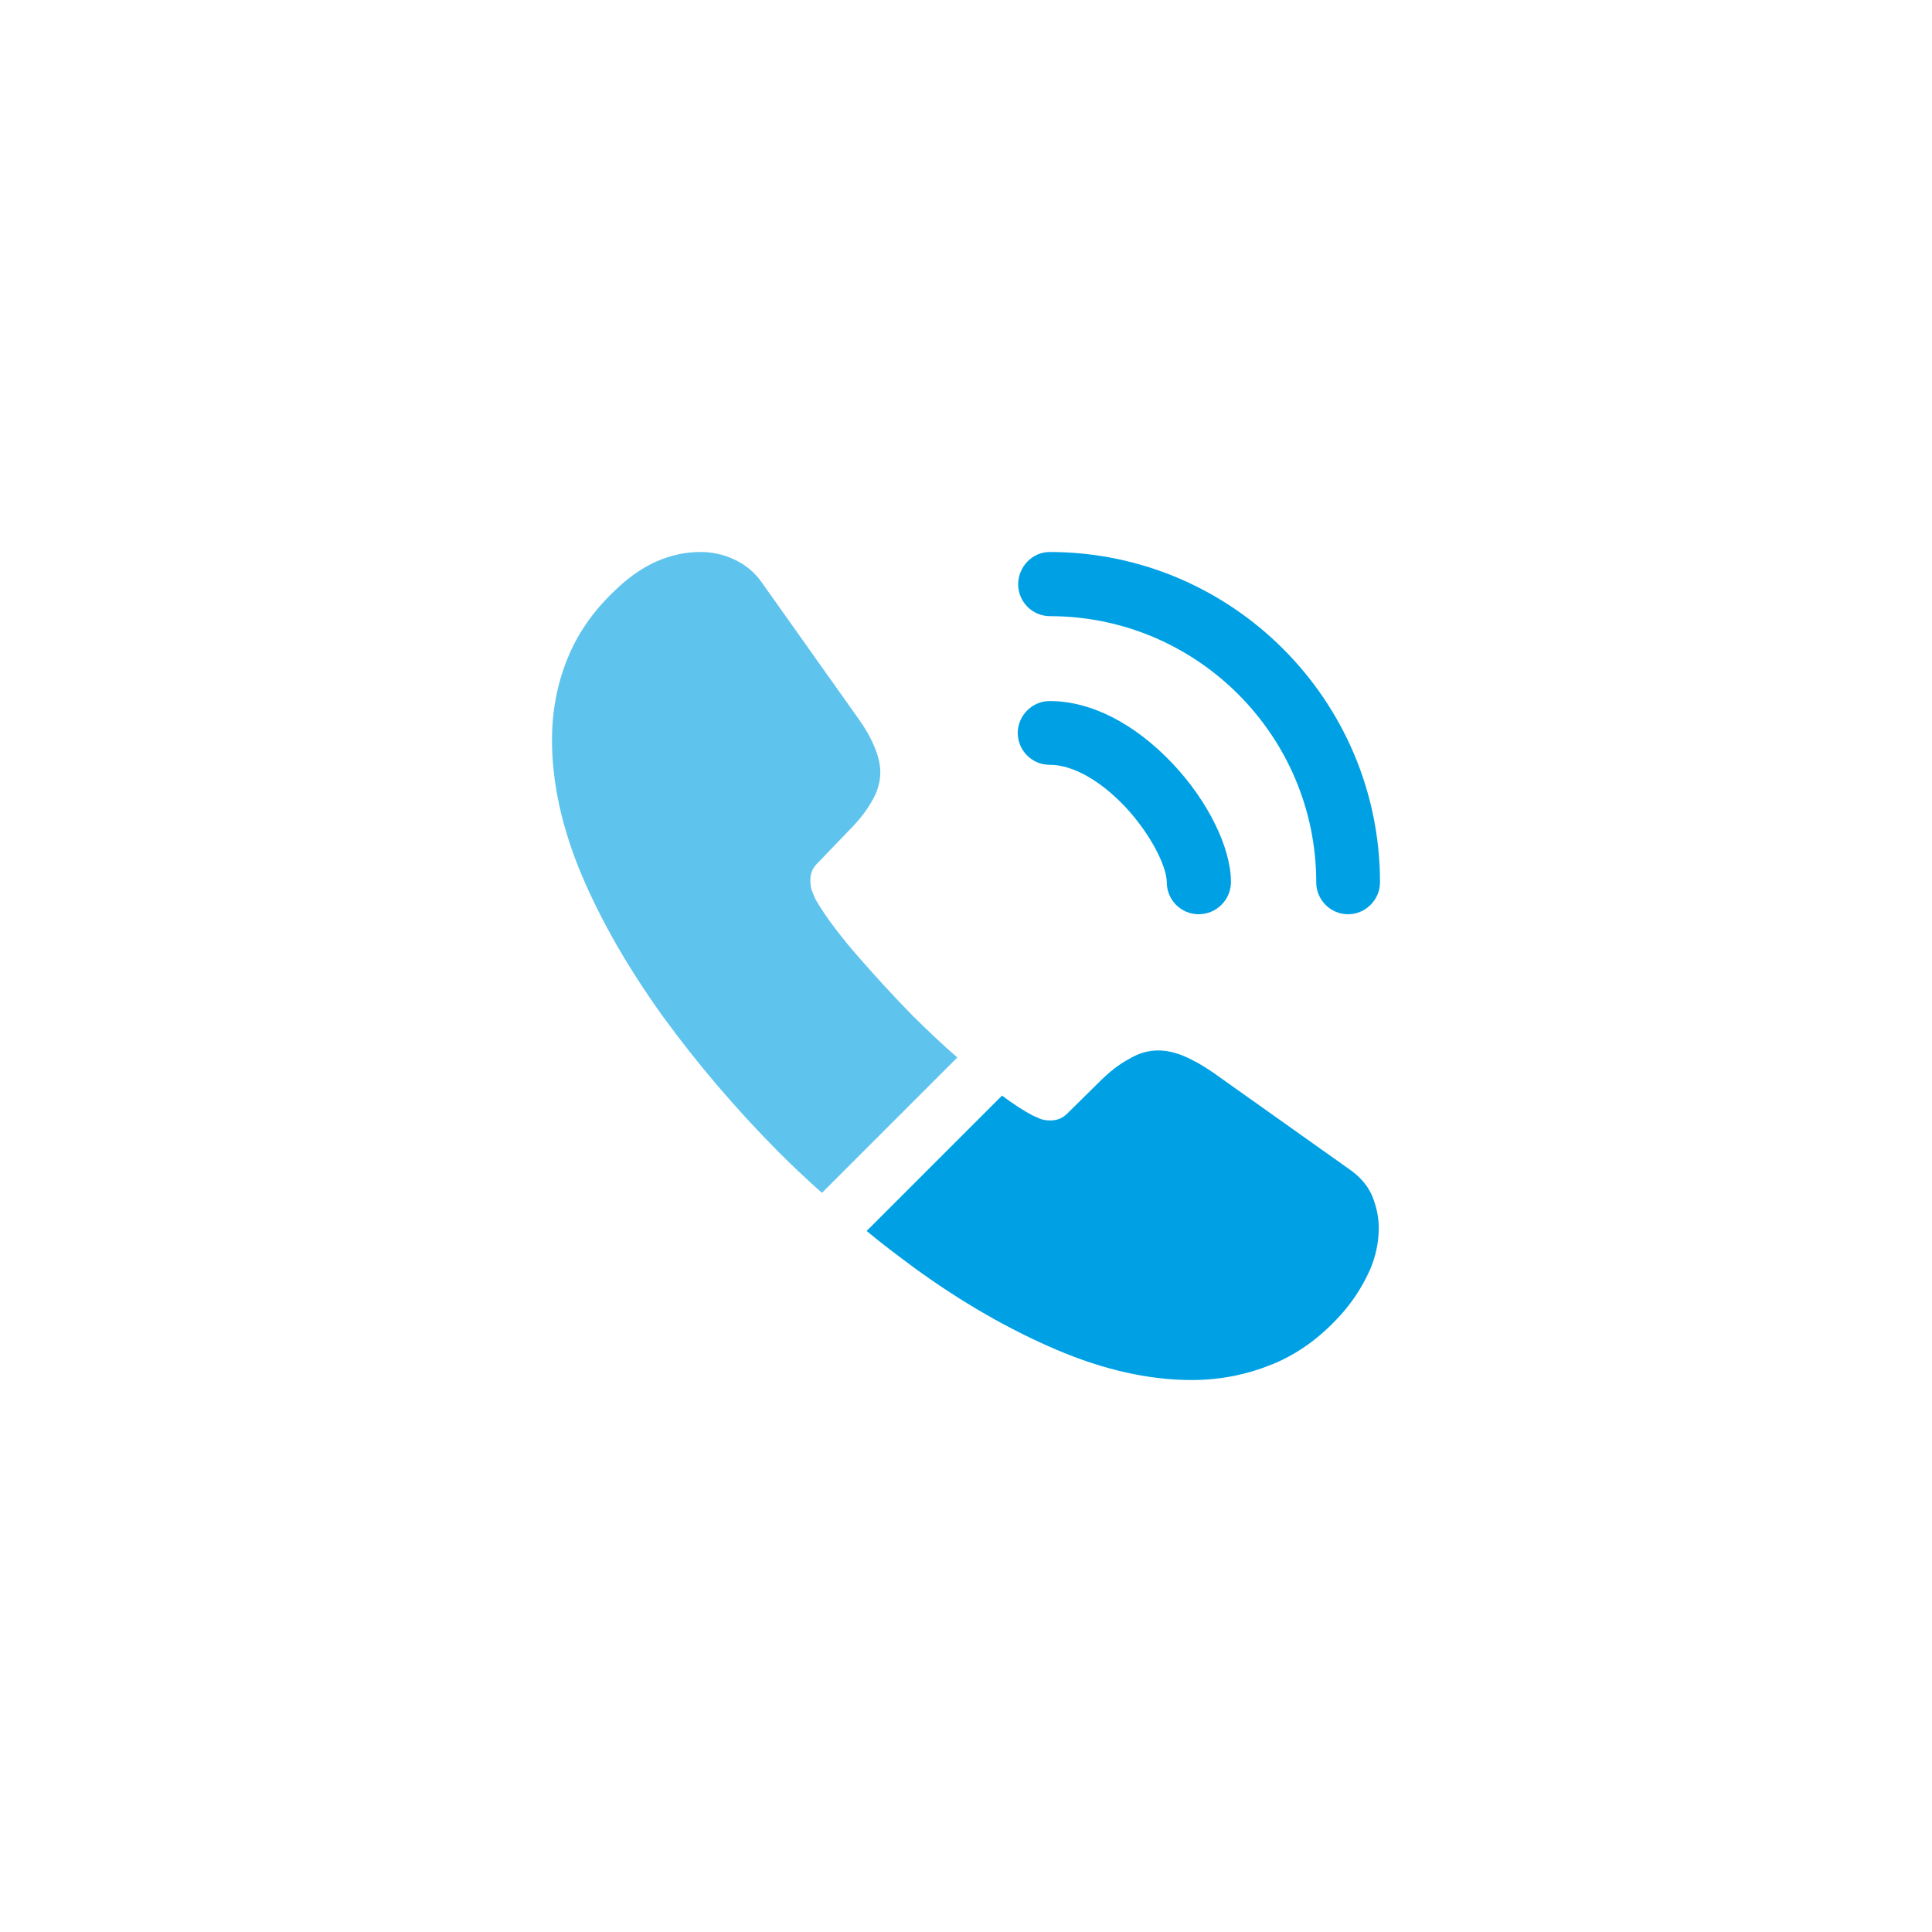
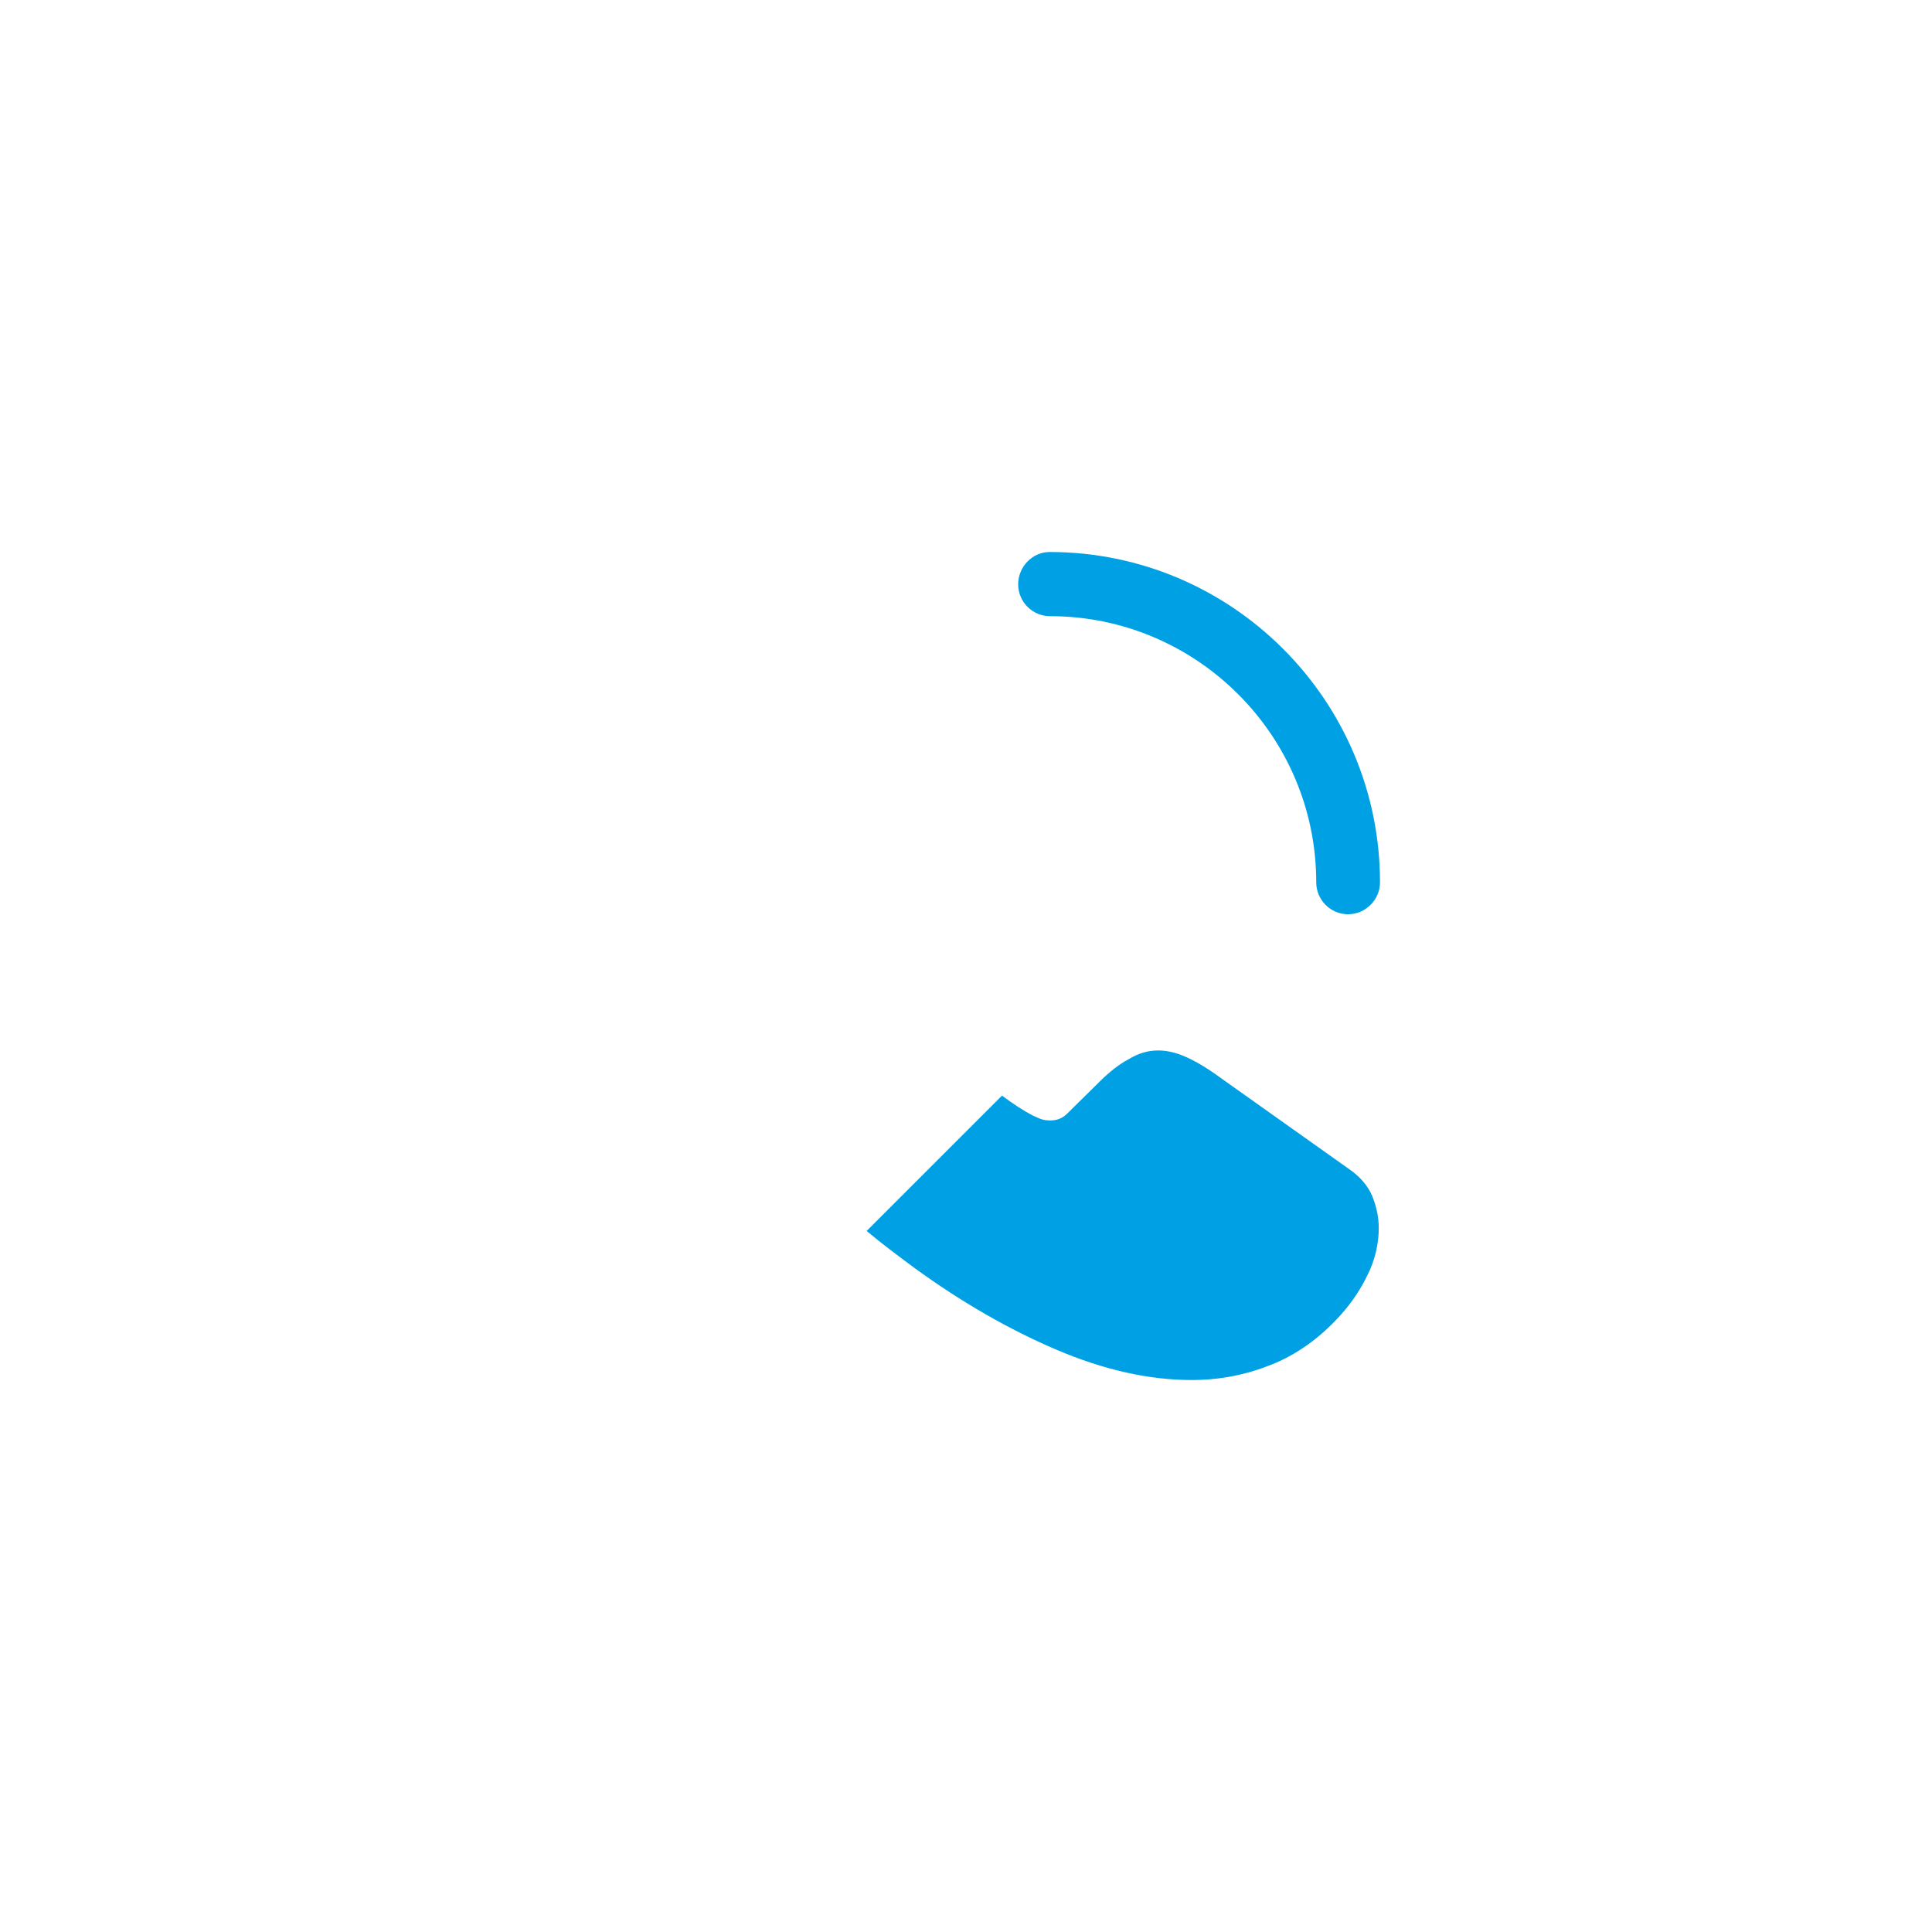
<svg xmlns="http://www.w3.org/2000/svg" width="70" height="70" viewBox="0 0 70 70" fill="none">
  <g filter="url(#filter0_d_9173_44758)">
    <path d="M5 31C5 14.431 18.431 1 35 1C51.569 1 65 14.431 65 31C65 47.569 51.569 61 35 61C18.431 61 5 47.569 5 31Z" fill="white" shape-rendering="crispEdges" />
-     <path d="M43.43 29.125C42.785 29.125 42.275 28.6 42.275 27.97C42.275 27.415 41.72 26.26 40.79 25.255C39.875 24.28 38.87 23.71 38.03 23.71C37.385 23.71 36.875 23.185 36.875 22.555C36.875 21.925 37.4 21.4 38.03 21.4C39.53 21.4 41.105 22.21 42.485 23.665C43.775 25.03 44.6 26.725 44.6 27.955C44.6 28.6 44.075 29.125 43.43 29.125Z" fill="#00A1E4" />
    <path d="M48.845 29.125C48.2 29.125 47.69 28.6 47.69 27.97C47.69 22.645 43.355 18.325 38.045 18.325C37.4 18.325 36.89 17.8 36.89 17.17C36.89 16.54 37.4 16 38.03 16C44.63 16 50 21.37 50 27.97C50 28.6 49.475 29.125 48.845 29.125Z" fill="#00A1E4" />
-     <path d="M34.685 34.315L29.78 39.22C29.24 38.74 28.715 38.245 28.205 37.735C26.66 36.175 25.265 34.54 24.02 32.83C22.79 31.12 21.8 29.41 21.08 27.715C20.36 26.005 20 24.37 20 22.81C20 21.79 20.18 20.815 20.54 19.915C20.9 19 21.47 18.16 22.265 17.41C23.225 16.465 24.275 16 25.385 16C25.805 16 26.225 16.09 26.6 16.27C26.99 16.45 27.335 16.72 27.605 17.11L31.085 22.015C31.355 22.39 31.55 22.735 31.685 23.065C31.82 23.38 31.895 23.695 31.895 23.98C31.895 24.34 31.79 24.7 31.58 25.045C31.385 25.39 31.1 25.75 30.74 26.11L29.6 27.295C29.435 27.46 29.36 27.655 29.36 27.895C29.36 28.015 29.375 28.12 29.405 28.24C29.45 28.36 29.495 28.45 29.525 28.54C29.795 29.035 30.26 29.68 30.92 30.46C31.595 31.24 32.315 32.035 33.095 32.83C33.635 33.355 34.16 33.865 34.685 34.315Z" fill="#5EC4EE" />
    <path d="M49.955 40.495C49.955 40.916 49.88 41.35 49.73 41.77C49.685 41.891 49.64 42.011 49.58 42.13C49.325 42.67 48.995 43.181 48.56 43.66C47.825 44.471 47.015 45.056 46.1 45.431C46.085 45.431 46.07 45.446 46.055 45.446C45.17 45.806 44.21 46.001 43.175 46.001C41.645 46.001 40.01 45.641 38.285 44.906C36.56 44.17 34.835 43.181 33.125 41.935C32.54 41.501 31.955 41.066 31.4 40.6L36.305 35.696C36.725 36.011 37.1 36.251 37.415 36.416C37.49 36.446 37.58 36.49 37.685 36.535C37.805 36.581 37.925 36.596 38.06 36.596C38.315 36.596 38.51 36.505 38.675 36.34L39.815 35.215C40.19 34.84 40.55 34.556 40.895 34.376C41.24 34.166 41.585 34.06 41.96 34.06C42.245 34.06 42.545 34.12 42.875 34.255C43.205 34.391 43.55 34.586 43.925 34.84L48.89 38.365C49.28 38.636 49.55 38.95 49.715 39.325C49.865 39.7 49.955 40.075 49.955 40.495Z" fill="#00A1E4" />
  </g>
  <defs>
    <filter id="filter0_d_9173_44758" x="0" y="0" width="70" height="70" filterUnits="userSpaceOnUse" color-interpolation-filters="sRGB">
      <feFlood flood-opacity="0" result="BackgroundImageFix" />
      <feColorMatrix in="SourceAlpha" type="matrix" values="0 0 0 0 0 0 0 0 0 0 0 0 0 0 0 0 0 0 127 0" result="hardAlpha" />
      <feOffset dy="4" />
      <feGaussianBlur stdDeviation="2.5" />
      <feComposite in2="hardAlpha" operator="out" />
      <feColorMatrix type="matrix" values="0 0 0 0 0.102 0 0 0 0 0.49 0 0 0 0 0.902 0 0 0 0.08 0" />
      <feBlend mode="normal" in2="BackgroundImageFix" result="effect1_dropShadow_9173_44758" />
      <feBlend mode="normal" in="SourceGraphic" in2="effect1_dropShadow_9173_44758" result="shape" />
    </filter>
  </defs>
</svg>